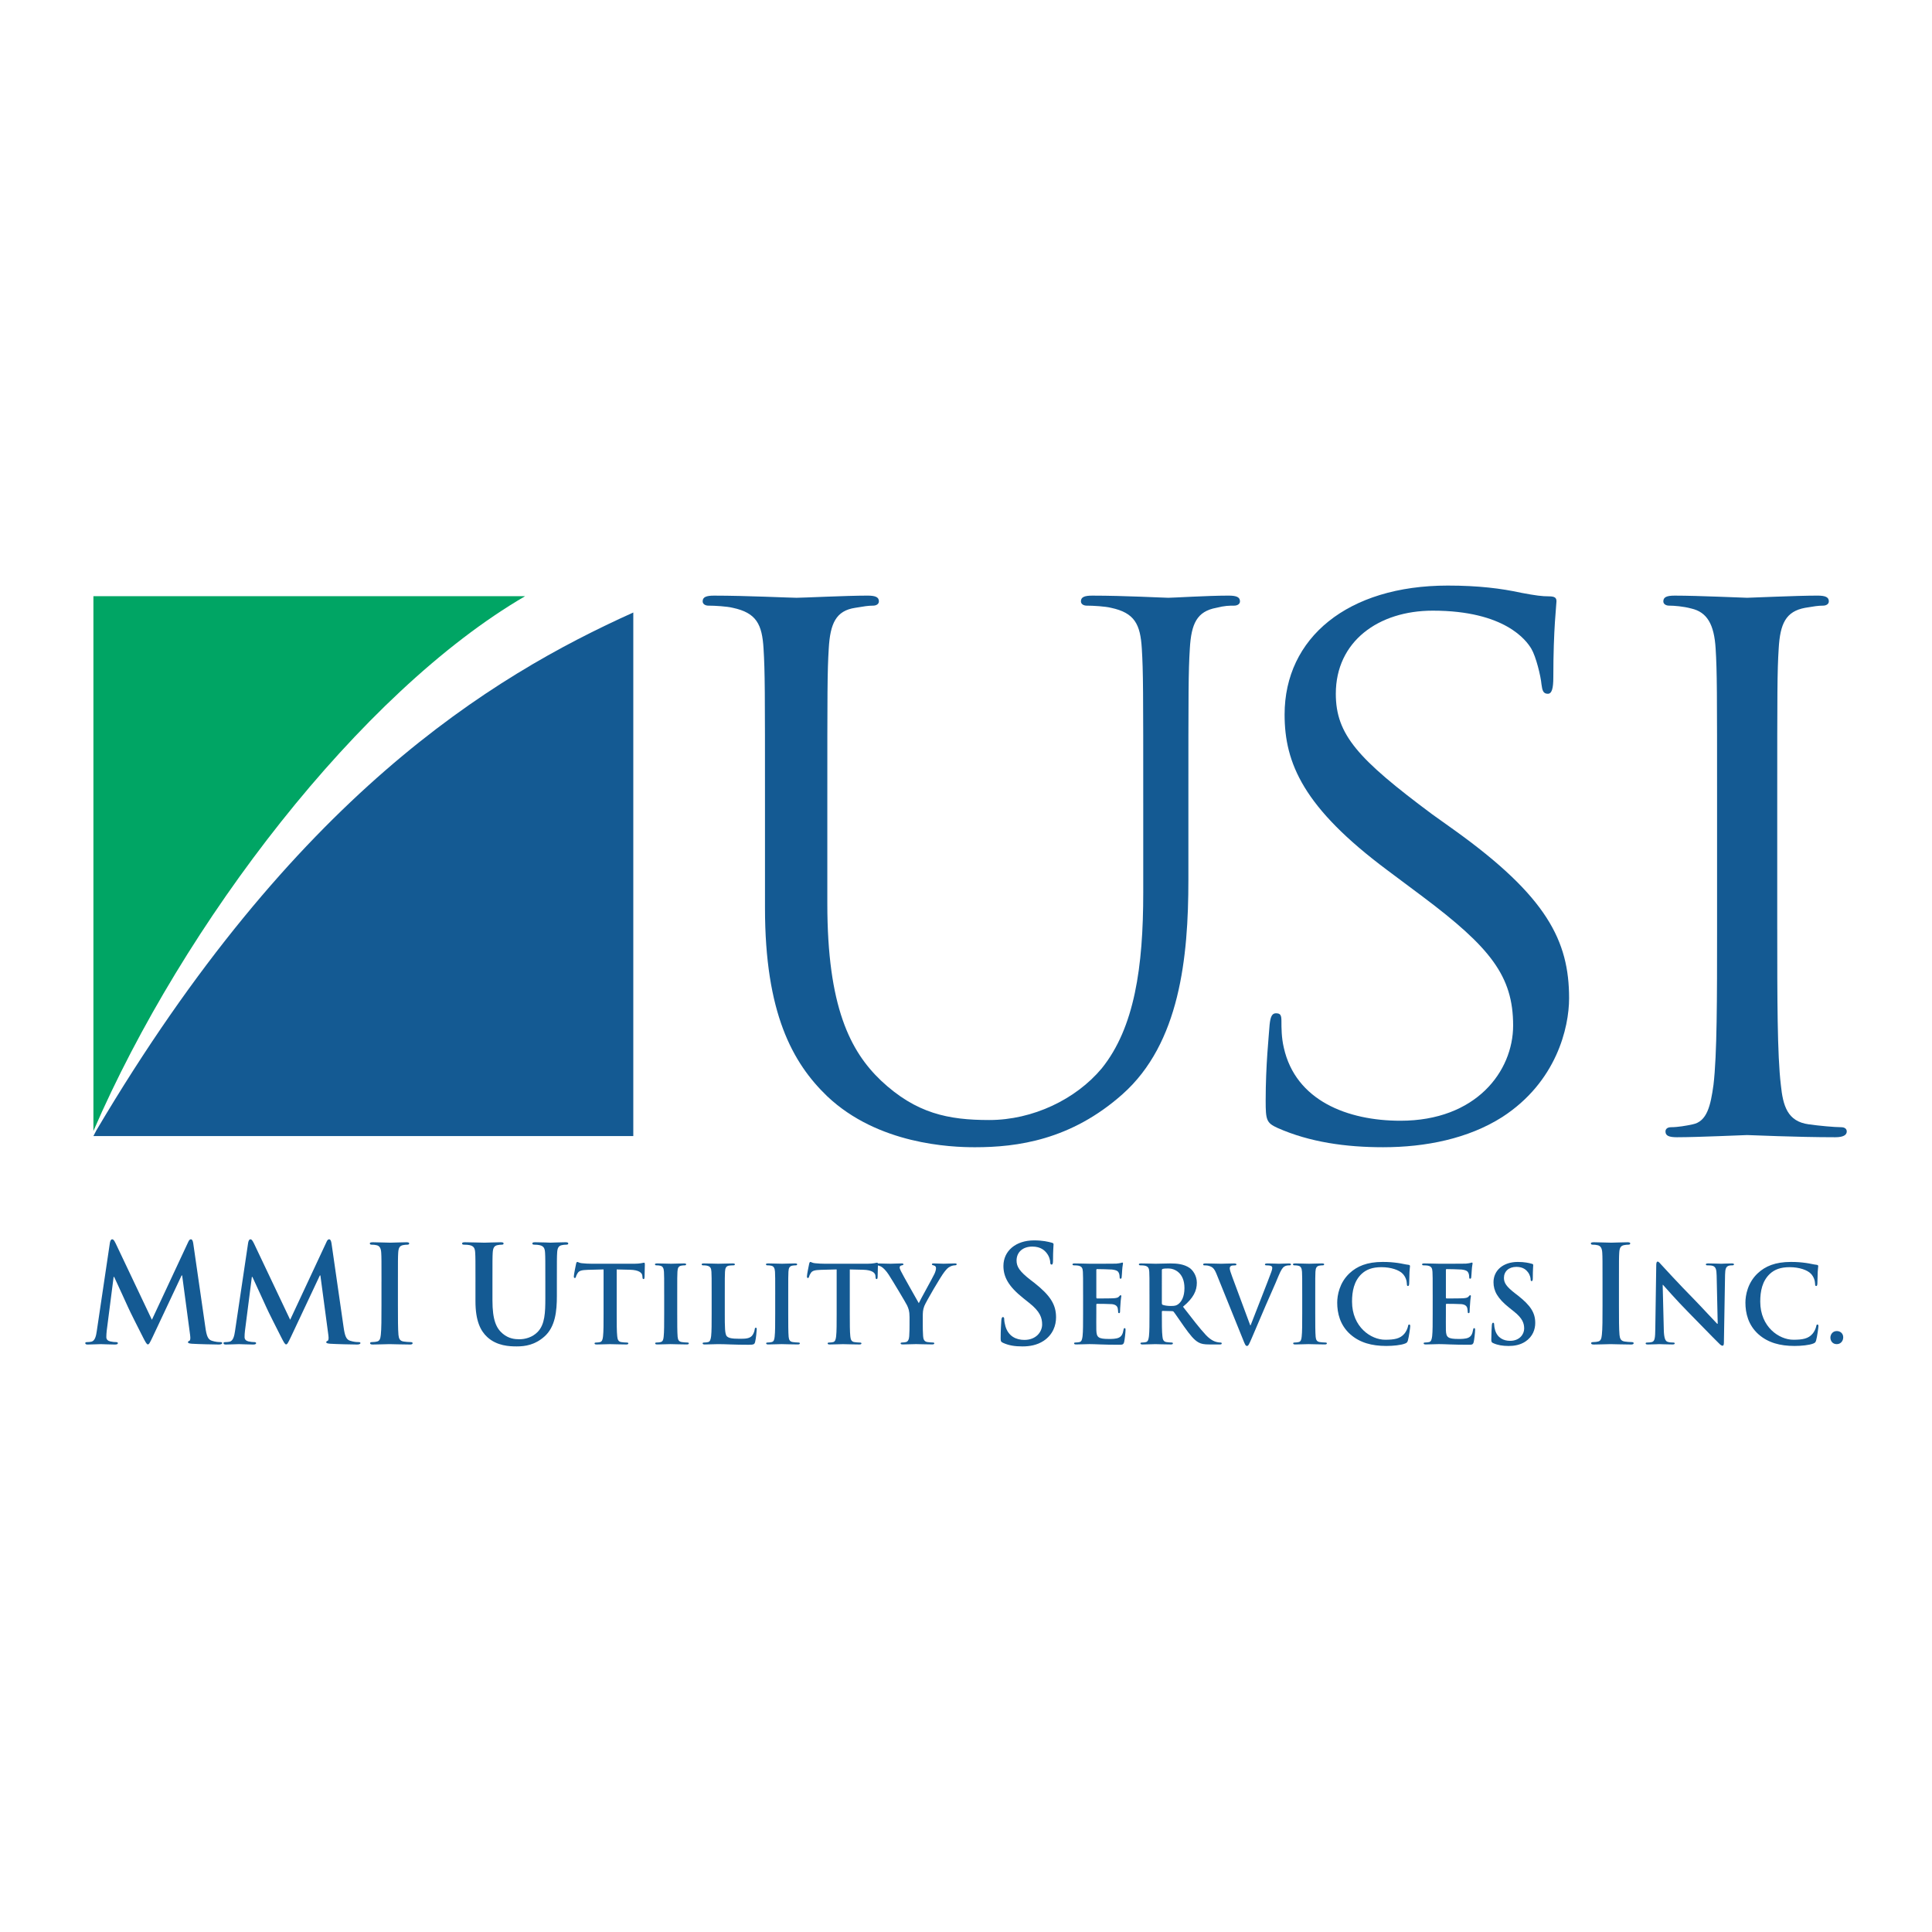
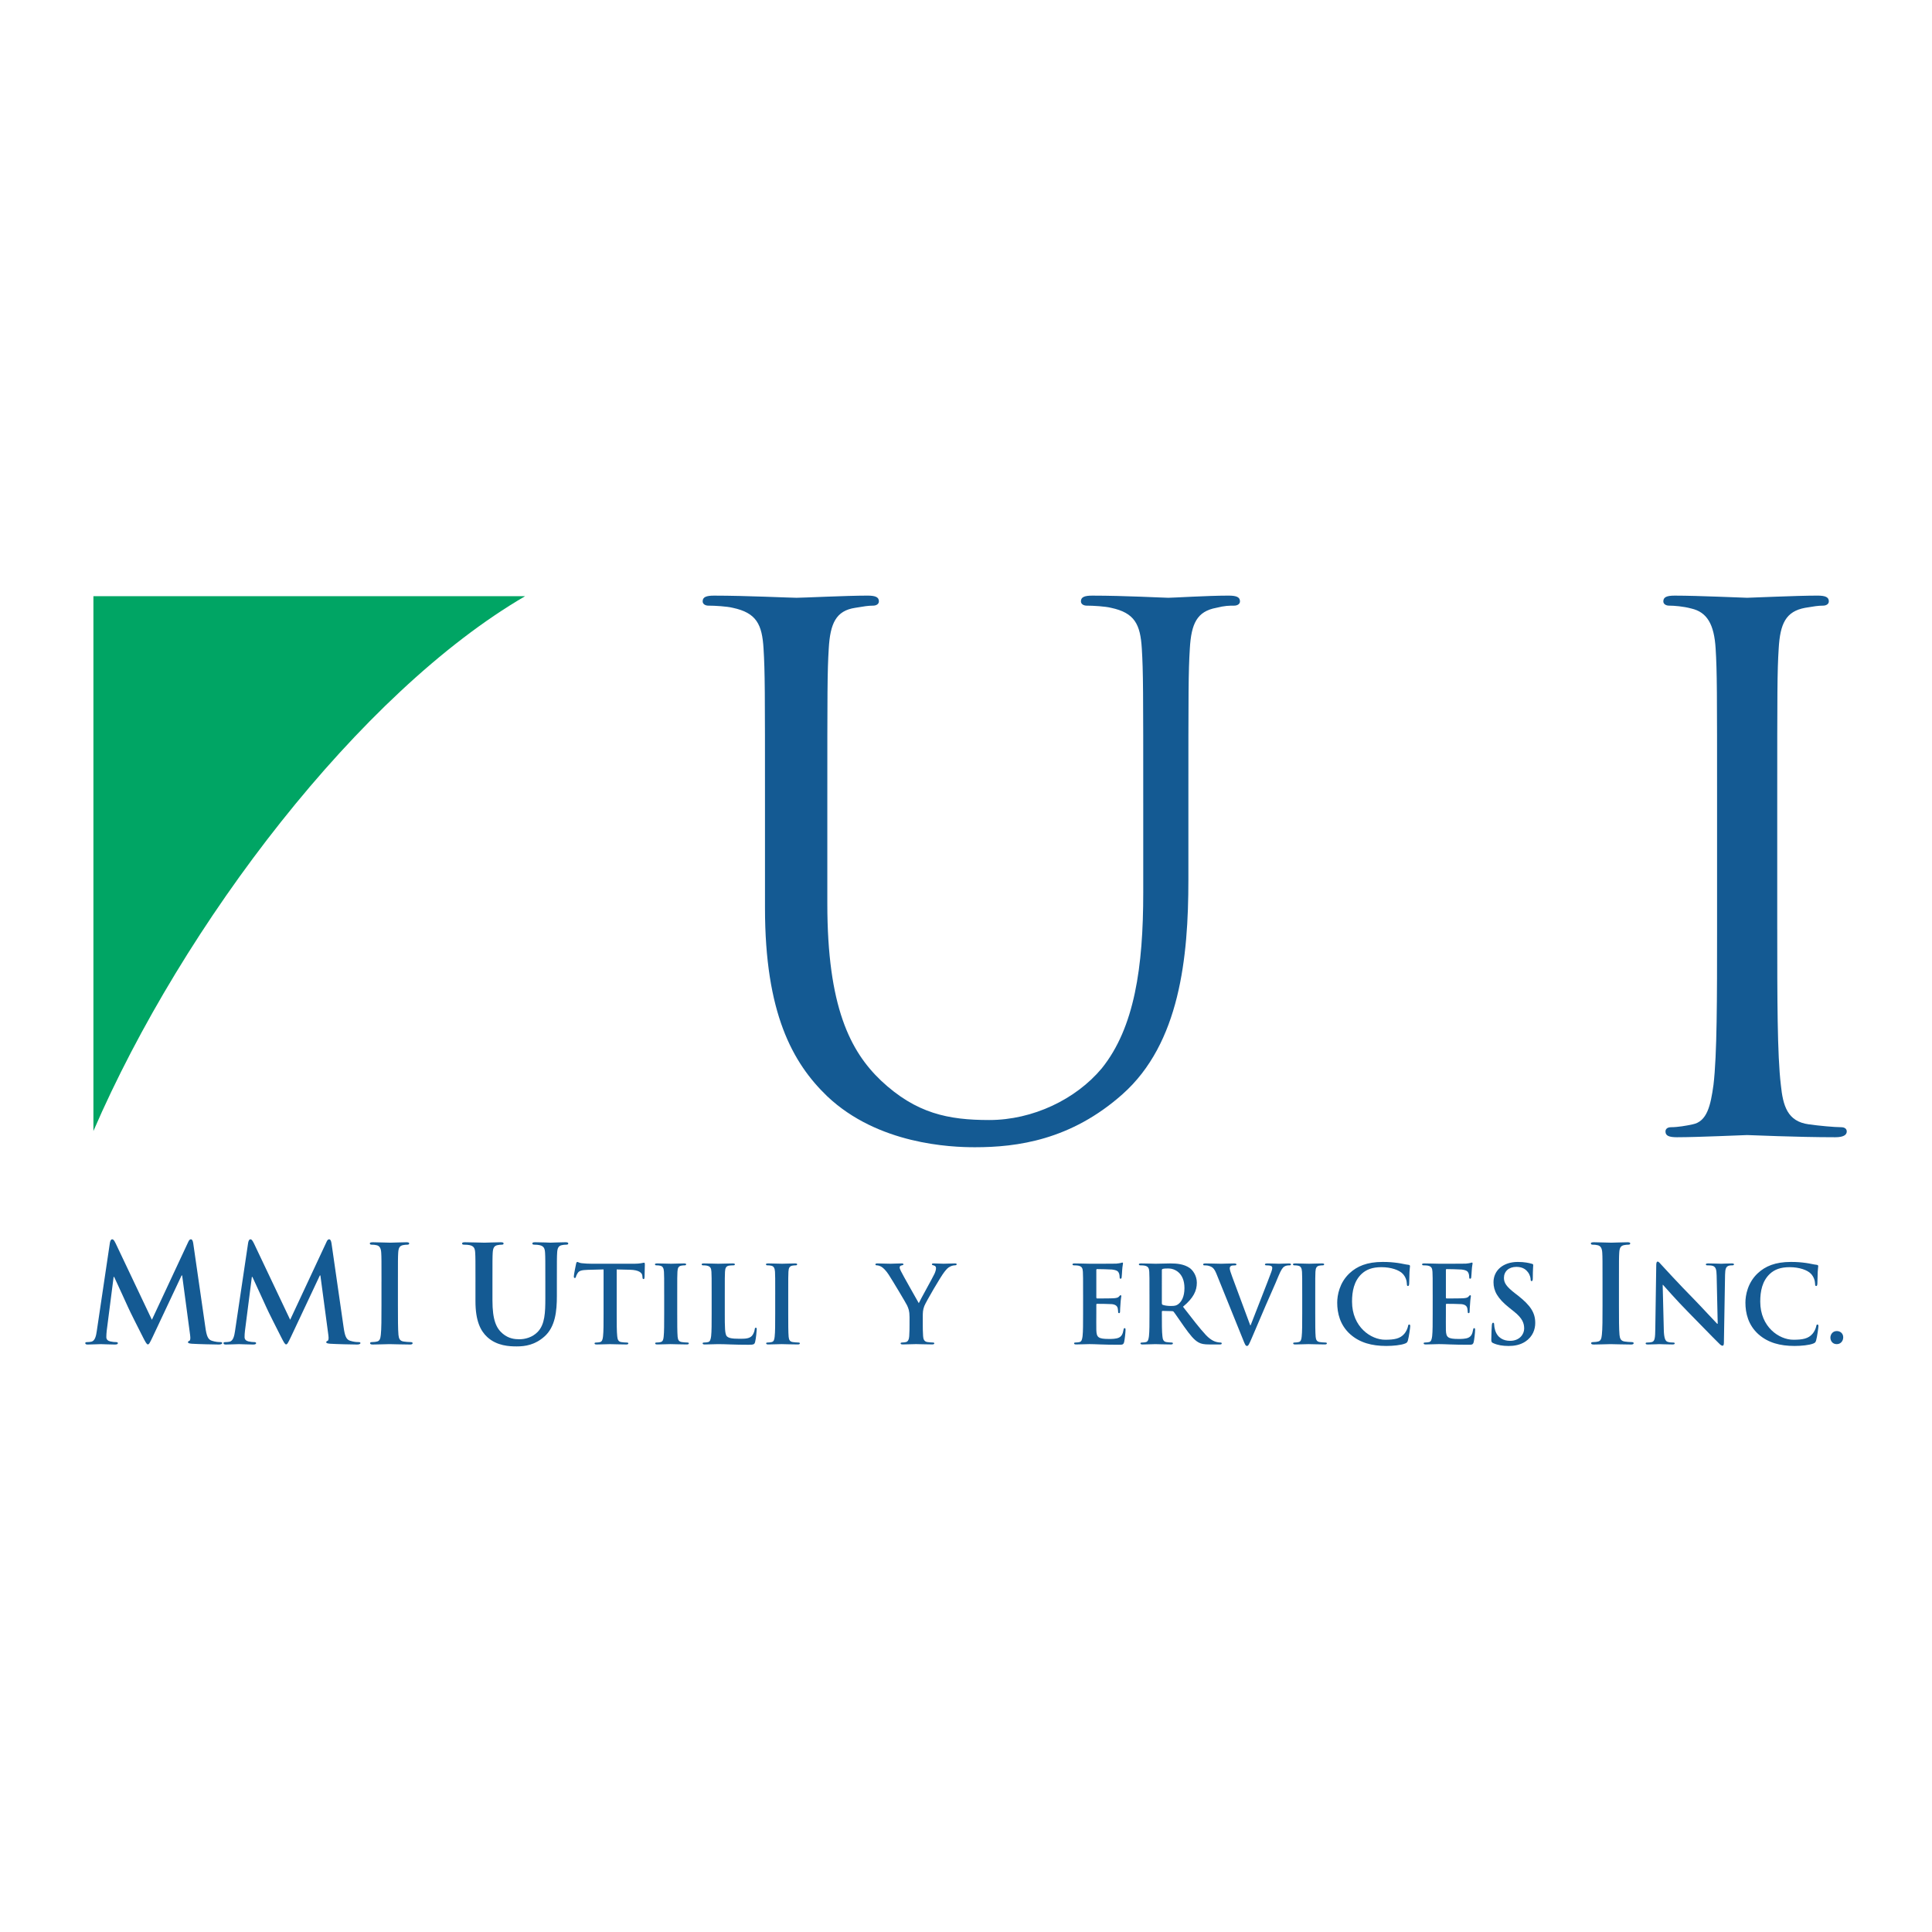
<svg xmlns="http://www.w3.org/2000/svg" version="1.0" id="Layer_1" x="0px" y="0px" width="192.756px" height="192.756px" viewBox="0 0 192.756 192.756" enable-background="new 0 0 192.756 192.756" xml:space="preserve">
  <g>
    <polygon fill-rule="evenodd" clip-rule="evenodd" fill="#FFFFFF" points="0,0 192.756,0 192.756,192.756 0,192.756 0,0  " />
    <path fill-rule="evenodd" clip-rule="evenodd" fill="#145A93" d="M76.322,80.152c0-11.15,0-13.152-0.143-15.439   c-0.144-2.43-0.714-3.572-3.073-4.072c-0.572-0.144-1.788-0.216-2.43-0.216c-0.286,0-0.572-0.142-0.572-0.429   c0-0.428,0.358-0.572,1.145-0.57c3.216,0,7.575,0.214,8.219,0.214c0.643,0,4.931-0.214,7.077-0.216   c0.787,0,1.143,0.144,1.143,0.572c0,0.287-0.286,0.429-0.572,0.429c-0.5,0-0.929,0.072-1.786,0.216   c-1.931,0.286-2.503,1.571-2.646,4.072c-0.142,2.287-0.142,4.289-0.142,15.439v10.007c0,10.292,2.287,14.725,5.359,17.655   c3.502,3.287,6.72,3.931,10.795,3.931c4.358,0,8.647-2.072,11.219-5.146c3.288-4.075,4.146-10.151,4.146-17.511v-8.936   c0-11.15,0-13.152-0.142-15.439c-0.145-2.43-0.717-3.572-3.074-4.072c-0.572-0.144-1.787-0.216-2.43-0.216   c-0.285,0-0.572-0.142-0.572-0.429c0-0.428,0.358-0.572,1.143-0.57c3.219,0,7.148,0.214,7.577,0.214   c0.501,0,3.858-0.214,6.006-0.216c0.784,0,1.143,0.144,1.143,0.572c0,0.287-0.286,0.429-0.572,0.429c-0.499,0-0.929,0-1.787,0.216   c-1.93,0.356-2.502,1.571-2.644,4.072c-0.144,2.287-0.144,4.289-0.144,15.439v7.649c0,7.719-0.857,16.296-6.577,21.372   c-5.146,4.574-10.506,5.287-14.723,5.287c-2.429,0-9.65-0.284-14.723-5.073c-3.502-3.359-6.22-8.363-6.22-18.797V80.152   L76.322,80.152z" />
-     <path fill-rule="evenodd" clip-rule="evenodd" fill="#145A93" d="M127.457,112.533c-1.102-0.502-1.181-0.788-1.181-2.718   c0-3.574,0.315-6.433,0.393-7.577c0.081-0.786,0.237-1.143,0.63-1.143c0.472,0,0.55,0.215,0.55,0.786c0,0.643,0,1.644,0.237,2.645   c1.18,5.289,6.368,7.29,11.636,7.29c7.548,0,11.243-4.931,11.243-9.506c0-4.934-2.28-7.791-9.041-12.866l-3.539-2.646   c-8.334-6.218-10.221-10.649-10.221-15.51c0-7.647,6.29-12.866,16.275-12.866c3.066,0,5.347,0.287,7.312,0.717   c1.494,0.284,2.122,0.356,2.752,0.356c0.628,0,0.786,0.144,0.786,0.5c0,0.358-0.314,2.716-0.314,7.577   c0,1.143-0.156,1.645-0.551,1.645c-0.472,0-0.551-0.358-0.629-0.931c-0.078-0.856-0.55-2.787-1.021-3.574   c-0.472-0.785-2.595-3.787-9.828-3.787c-5.424,0-9.672,3.072-9.672,8.291c0,4.073,2.201,6.504,9.593,12.008l2.203,1.573   c9.275,6.646,11.478,11.077,11.478,16.796c0,2.93-1.258,8.361-6.684,11.864c-3.38,2.145-7.625,3.001-11.872,3.001   C134.298,114.46,130.681,113.962,127.457,112.533L127.457,112.533z" />
    <path fill-rule="evenodd" clip-rule="evenodd" fill="#145A93" d="M177.317,92.732c0,6.862,0,12.508,0.358,15.51   c0.214,2.073,0.643,3.646,2.788,3.933c1.001,0.143,2.573,0.286,3.216,0.286c0.429,0,0.572,0.212,0.572,0.428   c0,0.356-0.358,0.573-1.145,0.573c-3.931,0-8.434-0.217-8.792-0.217c-0.357,0-4.86,0.217-7.004,0.217   c-0.787,0-1.145-0.145-1.145-0.573c0-0.216,0.144-0.428,0.572-0.428c0.643,0,1.501-0.144,2.144-0.286   c1.431-0.286,1.787-1.859,2.073-3.933c0.358-3.002,0.358-8.647,0.358-15.51v-12.58c0-11.15,0-13.152-0.143-15.439   c-0.145-2.43-0.858-3.644-2.43-4.002c-0.789-0.214-1.717-0.286-2.218-0.286c-0.285,0-0.571-0.142-0.571-0.429   c0-0.428,0.357-0.572,1.143-0.57c2.359,0,6.862,0.214,7.22,0.214c0.358,0,4.861-0.214,7.005-0.216c0.786,0,1.145,0.144,1.145,0.572   c0,0.287-0.286,0.429-0.572,0.429c-0.5,0-0.929,0.072-1.787,0.216c-1.93,0.356-2.502,1.571-2.644,4.072   c-0.145,2.287-0.145,4.289-0.145,15.439V92.732L177.317,92.732z" />
    <polygon fill-rule="evenodd" clip-rule="evenodd" fill="#FFFFFF" points="9.318,113.337 63.174,113.337 63.174,59.479    9.318,59.479 9.318,113.337  " />
    <path fill-rule="evenodd" clip-rule="evenodd" fill="#00A564" d="M52.392,59.481H9.32v53.361   C18.276,92.131,35.913,69.086,52.392,59.481L52.392,59.481z" />
-     <path fill-rule="evenodd" clip-rule="evenodd" fill="#145A93" d="M9.605,112.794l-0.286,0.552h53.865V61.11   C48.978,67.504,29.289,79.492,9.605,112.794L9.605,112.794z" />
    <path fill-rule="evenodd" clip-rule="evenodd" fill="#145A93" d="M10.964,123.995c0.04-0.229,0.119-0.351,0.225-0.351   c0.106,0,0.185,0.068,0.356,0.419l3.61,7.611l3.598-7.705c0.094-0.216,0.173-0.325,0.292-0.325s0.198,0.135,0.237,0.419l1.204,8.34   c0.119,0.85,0.25,1.241,0.648,1.364c0.383,0.12,0.648,0.133,0.821,0.133c0.119,0,0.211,0.015,0.211,0.096   c0,0.108-0.159,0.147-0.344,0.147c-0.331,0-2.156-0.039-2.685-0.079c-0.304-0.028-0.383-0.068-0.383-0.149   c0-0.068,0.052-0.108,0.146-0.147c0.079-0.028,0.119-0.204,0.066-0.581l-0.793-5.938h-0.054l-2.883,6.126   c-0.304,0.636-0.369,0.756-0.488,0.756c-0.12,0-0.252-0.27-0.464-0.675c-0.317-0.621-1.362-2.686-1.521-3.062   c-0.119-0.285-0.912-1.983-1.375-2.997h-0.052l-0.689,5.372c-0.025,0.241-0.039,0.418-0.039,0.634c0,0.257,0.173,0.378,0.397,0.432   c0.237,0.054,0.423,0.066,0.556,0.066c0.104,0,0.198,0.027,0.198,0.096c0,0.121-0.119,0.147-0.319,0.147   c-0.554,0-1.149-0.039-1.387-0.039c-0.252,0-0.885,0.039-1.31,0.039c-0.131,0-0.238-0.026-0.238-0.147   c0-0.068,0.08-0.096,0.213-0.096c0.104,0,0.198,0,0.396-0.039c0.371-0.081,0.478-0.608,0.542-1.066L10.964,123.995L10.964,123.995z   " />
    <path fill-rule="evenodd" clip-rule="evenodd" fill="#145A93" d="M24.757,123.995c0.04-0.229,0.119-0.351,0.225-0.351   s0.185,0.068,0.358,0.419l3.61,7.611l3.598-7.705c0.091-0.216,0.171-0.325,0.29-0.325c0.118,0,0.199,0.135,0.239,0.419l1.202,8.34   c0.121,0.85,0.252,1.241,0.648,1.364c0.385,0.12,0.65,0.133,0.821,0.133c0.119,0,0.212,0.015,0.212,0.096   c0,0.108-0.16,0.147-0.346,0.147c-0.33,0-2.154-0.039-2.683-0.079c-0.304-0.028-0.383-0.068-0.383-0.149   c0-0.068,0.052-0.108,0.144-0.147c0.081-0.028,0.12-0.204,0.066-0.581l-0.793-5.938h-0.053l-2.883,6.126   c-0.304,0.636-0.371,0.756-0.49,0.756c-0.119,0-0.252-0.27-0.462-0.675c-0.317-0.621-1.363-2.686-1.521-3.062   c-0.119-0.285-0.913-1.983-1.375-2.997h-0.053l-0.688,5.372c-0.027,0.241-0.04,0.418-0.04,0.634c0,0.257,0.173,0.378,0.396,0.432   c0.24,0.054,0.425,0.066,0.556,0.066c0.107,0,0.199,0.027,0.199,0.096c0,0.121-0.119,0.147-0.317,0.147   c-0.556,0-1.15-0.039-1.39-0.039c-0.25,0-0.885,0.039-1.308,0.039c-0.134,0-0.24-0.026-0.24-0.147c0-0.068,0.081-0.096,0.213-0.096   c0.106,0,0.198,0,0.397-0.039c0.369-0.081,0.475-0.608,0.542-1.066L24.757,123.995L24.757,123.995z" />
    <path fill-rule="evenodd" clip-rule="evenodd" fill="#145A93" d="M38.062,127.855c0-2.052,0-2.43-0.027-2.859   c-0.025-0.461-0.159-0.689-0.449-0.758c-0.145-0.04-0.318-0.054-0.477-0.054c-0.131,0-0.212-0.025-0.212-0.134   c0-0.081,0.106-0.11,0.319-0.11c0.502,0,1.335,0.042,1.719,0.042c0.331,0,1.11-0.042,1.614-0.042c0.171,0,0.277,0.029,0.277,0.11   c0,0.108-0.079,0.134-0.212,0.134c-0.131,0-0.238,0.014-0.396,0.041c-0.358,0.066-0.463,0.297-0.49,0.771   c-0.027,0.43-0.027,0.808-0.027,2.859v2.375c0,1.31,0,2.374,0.054,2.956c0.04,0.363,0.131,0.606,0.529,0.66   c0.184,0.028,0.476,0.054,0.673,0.054c0.146,0,0.212,0.041,0.212,0.11c0,0.094-0.106,0.133-0.252,0.133   c-0.873,0-1.706-0.039-2.062-0.039c-0.304,0-1.137,0.039-1.667,0.039c-0.171,0-0.265-0.039-0.265-0.133   c0-0.069,0.054-0.11,0.212-0.11c0.198,0,0.356-0.025,0.476-0.054c0.264-0.054,0.344-0.283,0.383-0.673   c0.066-0.569,0.066-1.634,0.066-2.943V127.855L38.062,127.855z" />
    <path fill-rule="evenodd" clip-rule="evenodd" fill="#145A93" d="M47.438,127.855c0-2.052,0-2.43-0.027-2.859   c-0.025-0.461-0.131-0.677-0.568-0.771c-0.104-0.027-0.33-0.041-0.515-0.041c-0.146,0-0.225-0.025-0.225-0.121   c0-0.094,0.092-0.123,0.292-0.123c0.7,0,1.533,0.042,1.929,0.042c0.318,0,1.152-0.042,1.627-0.042c0.2,0,0.292,0.029,0.292,0.123   c0,0.096-0.08,0.121-0.213,0.121c-0.144,0-0.225,0.014-0.383,0.041c-0.356,0.066-0.462,0.297-0.49,0.771   c-0.025,0.43-0.025,0.808-0.025,2.859v1.89c0,1.956,0.383,2.78,1.031,3.32c0.596,0.498,1.205,0.553,1.652,0.553   c0.583,0,1.298-0.188,1.825-0.729c0.729-0.742,0.768-1.957,0.768-3.348v-1.687c0-2.052,0-2.43-0.026-2.859   c-0.027-0.461-0.132-0.677-0.569-0.771c-0.106-0.027-0.331-0.041-0.476-0.041c-0.145,0-0.225-0.025-0.225-0.121   c0-0.094,0.092-0.123,0.277-0.123c0.675,0,1.508,0.042,1.521,0.042c0.158,0,0.992-0.042,1.508-0.042   c0.185,0,0.277,0.029,0.277,0.123c0,0.096-0.079,0.121-0.237,0.121c-0.146,0-0.225,0.014-0.383,0.041   c-0.358,0.066-0.464,0.297-0.489,0.771c-0.027,0.43-0.027,0.808-0.027,2.859v1.443c0,1.499-0.146,3.092-1.257,4.062   c-0.939,0.824-1.891,0.972-2.75,0.972c-0.702,0-1.971-0.04-2.937-0.931c-0.675-0.621-1.178-1.62-1.178-3.576V127.855   L47.438,127.855z" />
    <path fill-rule="evenodd" clip-rule="evenodd" fill="#145A93" d="M60.218,126.651l-1.56,0.041c-0.608,0.022-0.86,0.076-1.017,0.312   c-0.106,0.16-0.158,0.288-0.178,0.375c-0.021,0.084-0.052,0.127-0.115,0.127c-0.073,0-0.095-0.054-0.095-0.171   c0-0.171,0.2-1.145,0.221-1.23c0.031-0.139,0.062-0.201,0.125-0.201c0.084,0,0.189,0.105,0.452,0.127   c0.304,0.033,0.702,0.054,1.047,0.054h4.15c0.672,0,0.922-0.107,1.006-0.107c0.074,0,0.083,0.064,0.083,0.225   c0,0.225-0.031,0.963-0.031,1.24c-0.011,0.108-0.03,0.171-0.094,0.171c-0.084,0-0.106-0.052-0.115-0.214l-0.011-0.117   c-0.021-0.277-0.304-0.577-1.236-0.6l-1.321-0.03v4.385c0,0.982,0,1.828,0.053,2.287c0.032,0.298,0.095,0.534,0.408,0.577   c0.148,0.022,0.378,0.044,0.535,0.044c0.115,0,0.167,0.031,0.167,0.084c0,0.076-0.083,0.108-0.198,0.108   c-0.693,0-1.351-0.032-1.645-0.032c-0.241,0-0.902,0.032-1.321,0.032c-0.137,0-0.21-0.032-0.21-0.108   c0-0.053,0.043-0.084,0.169-0.084c0.157,0,0.283-0.021,0.376-0.044c0.21-0.043,0.273-0.279,0.304-0.588   c0.052-0.448,0.052-1.294,0.052-2.276V126.651L60.218,126.651z" />
    <path fill-rule="evenodd" clip-rule="evenodd" fill="#145A93" d="M66.265,129.153c0-1.626,0-1.926-0.021-2.268   c-0.021-0.364-0.126-0.546-0.356-0.6c-0.115-0.031-0.25-0.041-0.376-0.041c-0.106,0-0.167-0.021-0.167-0.108   c0-0.062,0.083-0.084,0.251-0.084c0.399,0,1.058,0.031,1.362,0.031c0.263,0,0.88-0.031,1.279-0.031c0.135,0,0.22,0.021,0.22,0.084   c0,0.087-0.063,0.108-0.167,0.108c-0.104,0-0.189,0.01-0.315,0.03c-0.283,0.054-0.367,0.235-0.387,0.61   c-0.021,0.342-0.021,0.642-0.021,2.268v1.883c0,1.036,0,1.88,0.041,2.341c0.032,0.288,0.106,0.48,0.419,0.523   c0.147,0.022,0.377,0.044,0.534,0.044c0.115,0,0.167,0.031,0.167,0.084c0,0.076-0.083,0.108-0.198,0.108   c-0.693,0-1.352-0.032-1.636-0.032c-0.241,0-0.899,0.032-1.319,0.032c-0.136,0-0.21-0.032-0.21-0.108   c0-0.053,0.042-0.084,0.167-0.084c0.159,0,0.285-0.021,0.378-0.044c0.208-0.043,0.272-0.225,0.304-0.534   c0.052-0.45,0.052-1.294,0.052-2.33V129.153L66.265,129.153z" />
    <path fill-rule="evenodd" clip-rule="evenodd" fill="#145A93" d="M72.312,131.036c0,1.367,0,2.104,0.22,2.298   c0.178,0.16,0.45,0.235,1.269,0.235c0.555,0,0.963-0.011,1.226-0.299c0.126-0.141,0.252-0.438,0.271-0.643   c0.011-0.097,0.033-0.16,0.115-0.16c0.074,0,0.085,0.053,0.085,0.182c0,0.118-0.074,0.92-0.158,1.229   c-0.062,0.236-0.115,0.29-0.659,0.29c-1.509,0-2.201-0.064-3.05-0.064c-0.242,0-0.9,0.032-1.319,0.032   c-0.137,0-0.211-0.032-0.211-0.108c0-0.053,0.042-0.084,0.167-0.084c0.158,0,0.285-0.021,0.378-0.044   c0.208-0.043,0.261-0.279,0.304-0.588c0.052-0.448,0.052-1.294,0.052-2.276v-1.883c0-1.626,0-1.926-0.022-2.268   c-0.02-0.364-0.104-0.535-0.45-0.61c-0.084-0.021-0.21-0.03-0.345-0.03c-0.115,0-0.178-0.021-0.178-0.098   c0-0.073,0.073-0.095,0.23-0.095c0.491,0,1.152,0.031,1.435,0.031c0.252,0,1.017-0.031,1.425-0.031   c0.147,0,0.222,0.021,0.222,0.095c0,0.076-0.063,0.098-0.189,0.098c-0.115,0-0.282,0.01-0.408,0.03   c-0.283,0.054-0.367,0.235-0.389,0.61c-0.02,0.342-0.02,0.642-0.02,2.268V131.036L72.312,131.036z" />
    <path fill-rule="evenodd" clip-rule="evenodd" fill="#145A93" d="M77.343,129.153c0-1.626,0-1.926-0.021-2.268   c-0.022-0.364-0.126-0.546-0.356-0.6c-0.115-0.031-0.252-0.041-0.378-0.041c-0.104,0-0.168-0.021-0.168-0.108   c0-0.062,0.085-0.084,0.252-0.084c0.398,0,1.058,0.031,1.362,0.031c0.263,0,0.88-0.031,1.278-0.031   c0.137,0,0.221,0.021,0.221,0.084c0,0.087-0.062,0.108-0.167,0.108c-0.106,0-0.189,0.01-0.315,0.03   c-0.283,0.054-0.368,0.235-0.389,0.61c-0.02,0.342-0.02,0.642-0.02,2.268v1.883c0,1.036,0,1.88,0.041,2.341   c0.033,0.288,0.105,0.48,0.419,0.523c0.146,0.022,0.378,0.044,0.535,0.044c0.116,0,0.167,0.031,0.167,0.084   c0,0.076-0.085,0.108-0.2,0.108c-0.691,0-1.352-0.032-1.634-0.032c-0.241,0-0.901,0.032-1.321,0.032   c-0.135,0-0.208-0.032-0.208-0.108c0-0.053,0.042-0.084,0.167-0.084c0.157,0,0.282-0.021,0.378-0.044   c0.209-0.043,0.271-0.225,0.302-0.534c0.054-0.45,0.054-1.294,0.054-2.33V129.153L77.343,129.153z" />
-     <path fill-rule="evenodd" clip-rule="evenodd" fill="#145A93" d="M83.473,126.651l-1.562,0.041   c-0.606,0.022-0.858,0.076-1.015,0.312c-0.106,0.16-0.159,0.288-0.178,0.375c-0.022,0.084-0.053,0.127-0.115,0.127   c-0.074,0-0.095-0.054-0.095-0.171c0-0.171,0.199-1.145,0.219-1.23c0.033-0.139,0.063-0.201,0.126-0.201   c0.084,0,0.189,0.105,0.452,0.127c0.304,0.033,0.702,0.054,1.047,0.054h4.15c0.669,0,0.921-0.107,1.006-0.107   c0.074,0,0.083,0.064,0.083,0.225c0,0.225-0.03,0.963-0.03,1.24c-0.011,0.108-0.032,0.171-0.093,0.171   c-0.085,0-0.106-0.052-0.116-0.214l-0.01-0.117c-0.022-0.277-0.304-0.577-1.237-0.6l-1.321-0.03v4.385c0,0.982,0,1.828,0.052,2.287   c0.033,0.298,0.094,0.534,0.409,0.577c0.147,0.022,0.377,0.044,0.535,0.044c0.115,0,0.167,0.031,0.167,0.084   c0,0.076-0.083,0.108-0.198,0.108c-0.693,0-1.354-0.032-1.647-0.032c-0.241,0-0.9,0.032-1.319,0.032   c-0.137,0-0.21-0.032-0.21-0.108c0-0.053,0.043-0.084,0.167-0.084c0.159,0,0.285-0.021,0.378-0.044   c0.208-0.043,0.271-0.279,0.304-0.588c0.052-0.448,0.052-1.294,0.052-2.276V126.651L83.473,126.651z" />
    <path fill-rule="evenodd" clip-rule="evenodd" fill="#145A93" d="M90.743,131.367c0-0.578-0.104-0.813-0.241-1.123   c-0.072-0.172-1.478-2.523-1.842-3.08c-0.263-0.396-0.526-0.664-0.724-0.78c-0.137-0.076-0.315-0.139-0.441-0.139   c-0.083,0-0.157-0.021-0.157-0.098c0-0.063,0.074-0.095,0.2-0.095c0.187,0,0.974,0.031,1.319,0.031   c0.221,0,0.649-0.031,1.121-0.031c0.105,0,0.159,0.031,0.159,0.095c0,0.065-0.074,0.076-0.23,0.118   c-0.096,0.021-0.147,0.106-0.147,0.193c0,0.085,0.052,0.212,0.126,0.363c0.146,0.32,1.614,2.897,1.782,3.196   c0.104-0.255,1.425-2.609,1.57-2.94c0.104-0.234,0.148-0.416,0.148-0.557c0-0.106-0.043-0.225-0.221-0.267   c-0.094-0.021-0.188-0.042-0.188-0.107c0-0.073,0.052-0.095,0.178-0.095c0.345,0,0.68,0.031,0.985,0.031   c0.23,0,0.921-0.031,1.121-0.031c0.115,0,0.189,0.021,0.189,0.084c0,0.076-0.085,0.108-0.2,0.108c-0.104,0-0.304,0.041-0.46,0.127   c-0.22,0.106-0.335,0.236-0.565,0.524c-0.347,0.428-1.814,2.94-2.003,3.401c-0.156,0.385-0.156,0.716-0.156,1.069v0.876   c0,0.171,0,0.621,0.032,1.069c0.02,0.309,0.115,0.545,0.428,0.588c0.148,0.022,0.378,0.044,0.524,0.044   c0.115,0,0.167,0.031,0.167,0.084c0,0.076-0.083,0.108-0.219,0.108c-0.661,0-1.319-0.032-1.604-0.032   c-0.26,0-0.921,0.032-1.31,0.032c-0.146,0-0.23-0.021-0.23-0.108c0-0.053,0.054-0.084,0.169-0.084c0.146,0,0.272-0.021,0.365-0.044   c0.211-0.043,0.304-0.279,0.326-0.588c0.031-0.448,0.031-0.898,0.031-1.069V131.367L90.743,131.367z" />
-     <path fill-rule="evenodd" clip-rule="evenodd" fill="#145A93" d="M100.087,133.981c-0.212-0.094-0.252-0.16-0.252-0.457   c0-0.743,0.052-1.554,0.067-1.769c0.012-0.202,0.052-0.352,0.158-0.352c0.119,0,0.132,0.123,0.132,0.23   c0,0.175,0.053,0.459,0.12,0.688c0.29,0.999,1.07,1.362,1.89,1.362c1.191,0,1.772-0.822,1.772-1.537   c0-0.662-0.198-1.296-1.296-2.159l-0.608-0.486c-1.454-1.16-1.958-2.105-1.958-3.198c0-1.484,1.219-2.55,3.057-2.55   c0.859,0,1.414,0.134,1.758,0.229c0.118,0.027,0.186,0.068,0.186,0.162c0,0.175-0.053,0.566-0.053,1.619   c0,0.298-0.039,0.405-0.146,0.405c-0.092,0-0.134-0.081-0.134-0.242c0-0.123-0.064-0.541-0.343-0.892   c-0.198-0.257-0.582-0.662-1.441-0.662c-0.979,0-1.573,0.581-1.573,1.391c0,0.621,0.304,1.093,1.402,1.944l0.37,0.282   c1.585,1.255,2.168,2.159,2.168,3.441c0,0.783-0.291,1.713-1.243,2.349c-0.662,0.432-1.401,0.553-2.103,0.553   C101.25,134.333,100.656,134.239,100.087,133.981L100.087,133.981z" />
    <path fill-rule="evenodd" clip-rule="evenodd" fill="#145A93" d="M108.06,129.153c0-1.626,0-1.926-0.02-2.268   c-0.021-0.364-0.104-0.535-0.45-0.61c-0.085-0.021-0.263-0.03-0.41-0.03c-0.115,0-0.178-0.021-0.178-0.098   c0-0.073,0.073-0.095,0.229-0.095c0.557,0,1.217,0.031,1.511,0.031c0.334,0,2.42,0,2.62-0.01c0.198-0.021,0.365-0.044,0.45-0.065   c0.052-0.011,0.115-0.043,0.167-0.043c0.053,0,0.063,0.043,0.063,0.098c0,0.073-0.053,0.202-0.085,0.694   c-0.009,0.106-0.03,0.577-0.052,0.705c-0.01,0.054-0.031,0.117-0.105,0.117c-0.073,0-0.093-0.053-0.093-0.149   c0-0.074-0.011-0.256-0.063-0.385c-0.073-0.191-0.178-0.32-0.701-0.384c-0.179-0.021-1.28-0.043-1.488-0.043   c-0.053,0-0.074,0.032-0.074,0.106v2.704c0,0.076,0.011,0.119,0.074,0.119c0.23,0,1.436,0,1.677-0.021   c0.25-0.021,0.409-0.054,0.502-0.16c0.074-0.086,0.115-0.14,0.167-0.14c0.042,0,0.074,0.021,0.074,0.086   c0,0.064-0.052,0.235-0.084,0.781c-0.021,0.214-0.042,0.641-0.042,0.716c0,0.085,0,0.203-0.093,0.203   c-0.074,0-0.096-0.043-0.096-0.097c-0.01-0.106-0.01-0.245-0.042-0.386c-0.052-0.212-0.199-0.374-0.587-0.415   c-0.199-0.021-1.235-0.032-1.487-0.032c-0.053,0-0.063,0.042-0.063,0.105v0.847c0,0.363-0.011,1.346,0,1.657   c0.021,0.736,0.189,0.897,1.258,0.897c0.271,0,0.713,0,0.984-0.128c0.273-0.129,0.398-0.354,0.472-0.791   c0.022-0.119,0.041-0.16,0.115-0.16c0.085,0,0.085,0.084,0.085,0.19c0,0.246-0.085,0.974-0.137,1.188   c-0.074,0.279-0.168,0.279-0.565,0.279c-1.582,0-2.285-0.064-2.903-0.064c-0.241,0-0.901,0.032-1.32,0.032   c-0.138,0-0.209-0.032-0.209-0.108c0-0.053,0.041-0.084,0.167-0.084c0.156,0,0.283-0.021,0.378-0.044   c0.209-0.043,0.262-0.279,0.303-0.588c0.052-0.448,0.052-1.294,0.052-2.276V129.153L108.06,129.153z" />
    <path fill-rule="evenodd" clip-rule="evenodd" fill="#145A93" d="M114.683,129.153c0-1.626,0-1.926-0.02-2.268   c-0.021-0.364-0.106-0.535-0.452-0.61c-0.082-0.021-0.261-0.03-0.408-0.03c-0.115,0-0.178-0.021-0.178-0.098   c0-0.073,0.073-0.095,0.231-0.095c0.555,0,1.215,0.031,1.435,0.031c0.356,0,1.153-0.031,1.478-0.031   c0.661,0,1.362,0.064,1.93,0.458c0.293,0.204,0.71,0.749,0.71,1.466c0,0.791-0.323,1.519-1.382,2.395   c0.933,1.199,1.655,2.149,2.275,2.813c0.585,0.62,1.015,0.694,1.173,0.727c0.115,0.022,0.209,0.033,0.294,0.033   c0.082,0,0.124,0.031,0.124,0.084c0,0.087-0.072,0.108-0.198,0.108h-0.995c-0.587,0-0.85-0.055-1.121-0.203   c-0.452-0.247-0.85-0.749-1.436-1.571c-0.42-0.589-0.902-1.316-1.039-1.478c-0.053-0.063-0.115-0.074-0.188-0.074l-0.912-0.021   c-0.053,0-0.085,0.021-0.085,0.084v0.152c0,0.993,0,1.839,0.055,2.287c0.03,0.309,0.093,0.545,0.408,0.588   c0.156,0.022,0.387,0.044,0.513,0.044c0.085,0,0.126,0.031,0.126,0.084c0,0.076-0.074,0.108-0.21,0.108   c-0.607,0-1.383-0.032-1.539-0.032c-0.2,0-0.86,0.032-1.279,0.032c-0.136,0-0.21-0.032-0.21-0.108c0-0.053,0.042-0.084,0.168-0.084   c0.156,0,0.282-0.021,0.376-0.044c0.211-0.043,0.264-0.279,0.305-0.588c0.052-0.448,0.052-1.294,0.052-2.276V129.153   L114.683,129.153z M115.919,129.997c0,0.119,0.021,0.16,0.096,0.192c0.22,0.076,0.534,0.108,0.796,0.108   c0.421,0,0.556-0.043,0.745-0.182c0.314-0.236,0.617-0.728,0.617-1.605c0-1.518-0.985-1.956-1.603-1.956   c-0.263,0-0.451,0.011-0.556,0.043c-0.074,0.021-0.096,0.064-0.096,0.148V129.997L115.919,129.997z" />
    <path fill-rule="evenodd" clip-rule="evenodd" fill="#145A93" d="M121.37,127.1c-0.24-0.589-0.419-0.705-0.797-0.813   c-0.156-0.041-0.324-0.041-0.408-0.041c-0.095,0-0.125-0.032-0.125-0.098c0-0.084,0.115-0.095,0.272-0.095   c0.555,0,1.151,0.031,1.519,0.031c0.263,0,0.765-0.031,1.288-0.031c0.126,0,0.242,0.021,0.242,0.095   c0,0.076-0.063,0.098-0.157,0.098c-0.167,0-0.325,0.01-0.408,0.073c-0.074,0.054-0.104,0.13-0.104,0.226   c0,0.138,0.094,0.438,0.241,0.823l1.802,4.854h0.041c0.452-1.176,1.814-4.62,2.064-5.325c0.054-0.139,0.095-0.299,0.095-0.396   c0-0.085-0.041-0.171-0.137-0.203c-0.126-0.042-0.282-0.052-0.419-0.052c-0.094,0-0.178-0.011-0.178-0.087   c0-0.084,0.095-0.105,0.293-0.105c0.524,0,0.965,0.031,1.102,0.031c0.178,0,0.669-0.031,0.984-0.031c0.137,0,0.22,0.021,0.22,0.095   c0,0.076-0.062,0.098-0.168,0.098c-0.104,0-0.323,0-0.513,0.127c-0.137,0.096-0.293,0.279-0.576,0.963   c-0.41,1.005-0.692,1.582-1.258,2.898c-0.671,1.56-1.162,2.726-1.393,3.261c-0.273,0.621-0.337,0.791-0.482,0.791   c-0.137,0-0.2-0.148-0.399-0.652L121.37,127.1L121.37,127.1z" />
    <path fill-rule="evenodd" clip-rule="evenodd" fill="#145A93" d="M129.922,129.153c0-1.626,0-1.926-0.021-2.268   c-0.021-0.364-0.126-0.546-0.356-0.6c-0.115-0.031-0.252-0.041-0.378-0.041c-0.104,0-0.167-0.021-0.167-0.108   c0-0.062,0.084-0.084,0.252-0.084c0.397,0,1.058,0.031,1.361,0.031c0.262,0,0.881-0.031,1.278-0.031c0.137,0,0.22,0.021,0.22,0.084   c0,0.087-0.063,0.108-0.168,0.108c-0.104,0-0.188,0.01-0.312,0.03c-0.285,0.054-0.367,0.235-0.39,0.61   c-0.019,0.342-0.019,0.642-0.019,2.268v1.883c0,1.036,0,1.88,0.041,2.341c0.03,0.288,0.104,0.48,0.419,0.523   c0.146,0.022,0.376,0.044,0.533,0.044c0.116,0,0.169,0.031,0.169,0.084c0,0.076-0.084,0.108-0.2,0.108   c-0.69,0-1.351-0.032-1.634-0.032c-0.241,0-0.901,0.032-1.321,0.032c-0.137,0-0.209-0.032-0.209-0.108   c0-0.053,0.042-0.084,0.168-0.084c0.156,0,0.282-0.021,0.376-0.044c0.211-0.043,0.273-0.225,0.305-0.534   c0.053-0.45,0.053-1.294,0.053-2.33V129.153L129.922,129.153z" />
    <path fill-rule="evenodd" clip-rule="evenodd" fill="#145A93" d="M134.713,133.119c-1.027-0.92-1.299-2.116-1.299-3.154   c0-0.728,0.22-1.988,1.226-2.93c0.754-0.706,1.751-1.132,3.312-1.132c0.649,0,1.038,0.041,1.519,0.105   c0.4,0.055,0.734,0.149,1.05,0.182c0.115,0.011,0.156,0.064,0.156,0.128c0,0.087-0.032,0.214-0.052,0.589   c-0.022,0.353-0.012,0.94-0.032,1.155c-0.01,0.16-0.031,0.245-0.125,0.245c-0.084,0-0.105-0.085-0.105-0.234   c-0.01-0.331-0.146-0.706-0.409-0.984c-0.346-0.374-1.162-0.663-2.127-0.663c-0.911,0-1.508,0.236-1.971,0.663   c-0.764,0.717-0.963,1.733-0.963,2.77c0,2.545,1.897,3.807,3.301,3.807c0.932,0,1.499-0.106,1.918-0.598   c0.179-0.203,0.313-0.515,0.356-0.705c0.031-0.173,0.053-0.215,0.135-0.215c0.074,0,0.096,0.074,0.096,0.16   c0,0.128-0.126,1.059-0.23,1.422c-0.054,0.182-0.095,0.235-0.272,0.31c-0.42,0.171-1.216,0.246-1.887,0.246   C136.871,134.285,135.667,133.965,134.713,133.119L134.713,133.119z" />
    <path fill-rule="evenodd" clip-rule="evenodd" fill="#145A93" d="M142.939,129.153c0-1.626,0-1.926-0.021-2.268   c-0.022-0.364-0.104-0.535-0.45-0.61c-0.085-0.021-0.263-0.03-0.411-0.03c-0.114,0-0.176-0.021-0.176-0.098   c0-0.073,0.072-0.095,0.229-0.095c0.556,0,1.216,0.031,1.509,0.031c0.337,0,2.421,0,2.62-0.01c0.2-0.021,0.367-0.044,0.45-0.065   c0.052-0.011,0.115-0.043,0.167-0.043c0.053,0,0.063,0.043,0.063,0.098c0,0.073-0.052,0.202-0.083,0.694   c-0.011,0.106-0.032,0.577-0.052,0.705c-0.011,0.054-0.033,0.117-0.106,0.117c-0.072,0-0.094-0.053-0.094-0.149   c0-0.074-0.011-0.256-0.062-0.385c-0.074-0.191-0.179-0.32-0.702-0.384c-0.178-0.021-1.278-0.043-1.488-0.043   c-0.053,0-0.074,0.032-0.074,0.106v2.704c0,0.076,0.011,0.119,0.074,0.119c0.23,0,1.437,0,1.677-0.021   c0.252-0.021,0.409-0.054,0.503-0.16c0.073-0.086,0.114-0.14,0.167-0.14c0.043,0,0.073,0.021,0.073,0.086   c0,0.064-0.052,0.235-0.082,0.781c-0.021,0.214-0.044,0.641-0.044,0.716c0,0.085,0,0.203-0.093,0.203   c-0.074,0-0.094-0.043-0.094-0.097c-0.011-0.106-0.011-0.245-0.043-0.386c-0.053-0.212-0.198-0.374-0.587-0.415   c-0.2-0.021-1.236-0.032-1.488-0.032c-0.053,0-0.063,0.042-0.063,0.105v0.847c0,0.363-0.009,1.346,0,1.657   c0.021,0.736,0.189,0.897,1.259,0.897c0.271,0,0.713,0,0.985-0.128c0.272-0.129,0.398-0.354,0.471-0.791   c0.021-0.119,0.042-0.16,0.114-0.16c0.085,0,0.085,0.084,0.085,0.19c0,0.246-0.085,0.974-0.137,1.188   c-0.072,0.279-0.167,0.279-0.565,0.279c-1.582,0-2.283-0.064-2.902-0.064c-0.241,0-0.901,0.032-1.321,0.032   c-0.136,0-0.209-0.032-0.209-0.108c0-0.053,0.042-0.084,0.168-0.084c0.156,0,0.282-0.021,0.377-0.044   c0.209-0.043,0.262-0.279,0.305-0.588c0.052-0.448,0.052-1.294,0.052-2.276V129.153L142.939,129.153z" />
    <path fill-rule="evenodd" clip-rule="evenodd" fill="#145A93" d="M148.985,134.007c-0.168-0.073-0.198-0.128-0.198-0.363   c0-0.587,0.041-1.229,0.052-1.4c0.011-0.16,0.042-0.277,0.127-0.277c0.093,0,0.104,0.096,0.104,0.182   c0,0.139,0.041,0.364,0.093,0.546c0.23,0.79,0.85,1.08,1.499,1.08c0.943,0,1.404-0.654,1.404-1.221c0-0.523-0.157-1.025-1.026-1.71   l-0.482-0.385c-1.153-0.92-1.551-1.669-1.551-2.534c0-1.178,0.965-2.021,2.421-2.021c0.682,0,1.121,0.105,1.395,0.181   c0.094,0.021,0.146,0.053,0.146,0.129c0,0.138-0.041,0.449-0.041,1.282c0,0.236-0.033,0.321-0.115,0.321   c-0.074,0-0.104-0.063-0.104-0.193c0-0.096-0.055-0.428-0.273-0.705c-0.157-0.203-0.461-0.523-1.142-0.523   c-0.775,0-1.246,0.46-1.246,1.101c0,0.492,0.239,0.866,1.109,1.539l0.294,0.225c1.258,0.996,1.719,1.712,1.719,2.728   c0,0.621-0.23,1.358-0.986,1.86c-0.524,0.344-1.111,0.438-1.665,0.438C149.908,134.285,149.437,134.21,148.985,134.007   L148.985,134.007z" />
    <path fill-rule="evenodd" clip-rule="evenodd" fill="#145A93" d="M159.884,127.855c0-2.052,0-2.43-0.026-2.859   c-0.025-0.461-0.158-0.689-0.45-0.758c-0.145-0.04-0.317-0.054-0.476-0.054c-0.133,0-0.212-0.025-0.212-0.134   c0-0.081,0.106-0.11,0.318-0.11c0.502,0,1.335,0.042,1.719,0.042c0.331,0,1.11-0.042,1.614-0.042c0.171,0,0.277,0.029,0.277,0.11   c0,0.108-0.079,0.134-0.213,0.134c-0.131,0-0.237,0.014-0.396,0.041c-0.358,0.066-0.462,0.297-0.489,0.771   c-0.027,0.43-0.027,0.808-0.027,2.859v2.375c0,1.31,0,2.374,0.055,2.956c0.039,0.363,0.131,0.606,0.528,0.66   c0.185,0.028,0.476,0.054,0.673,0.054c0.146,0,0.213,0.041,0.213,0.11c0,0.094-0.106,0.133-0.252,0.133   c-0.873,0-1.706-0.039-2.062-0.039c-0.305,0-1.138,0.039-1.667,0.039c-0.171,0-0.265-0.039-0.265-0.133   c0-0.069,0.053-0.11,0.211-0.11c0.2,0,0.358-0.025,0.477-0.054c0.266-0.054,0.345-0.283,0.384-0.673   c0.066-0.569,0.066-1.634,0.066-2.943V127.855L159.884,127.855z" />
    <path fill-rule="evenodd" clip-rule="evenodd" fill="#145A93" d="M165.998,132.683c0.021,0.833,0.158,1.111,0.366,1.186   c0.179,0.065,0.378,0.076,0.546,0.076c0.115,0,0.179,0.021,0.179,0.084c0,0.087-0.096,0.108-0.241,0.108   c-0.683,0-1.101-0.032-1.3-0.032c-0.094,0-0.587,0.032-1.132,0.032c-0.137,0-0.23-0.012-0.23-0.108   c0-0.063,0.062-0.084,0.167-0.084c0.137,0,0.326-0.011,0.472-0.055c0.273-0.085,0.314-0.396,0.325-1.326l0.095-6.329   c0-0.215,0.032-0.364,0.137-0.364c0.115,0,0.208,0.139,0.387,0.331c0.125,0.139,1.719,1.883,3.248,3.433   c0.713,0.727,2.128,2.268,2.306,2.438h0.054l-0.106-4.802c-0.011-0.651-0.104-0.855-0.356-0.963   c-0.156-0.062-0.408-0.062-0.554-0.062c-0.126,0-0.167-0.032-0.167-0.098c0-0.084,0.114-0.095,0.271-0.095   c0.544,0,1.047,0.031,1.267,0.031c0.115,0,0.515-0.031,1.027-0.031c0.138,0,0.241,0.011,0.241,0.095   c0,0.065-0.062,0.098-0.188,0.098c-0.104,0-0.189,0-0.312,0.03c-0.296,0.086-0.379,0.311-0.39,0.91l-0.115,6.748   c0,0.235-0.041,0.331-0.137,0.331c-0.115,0-0.241-0.117-0.356-0.236c-0.66-0.641-2.001-2.042-3.092-3.144   c-1.141-1.154-2.306-2.491-2.492-2.694h-0.032L165.998,132.683L165.998,132.683z" />
    <path fill-rule="evenodd" clip-rule="evenodd" fill="#145A93" d="M175.44,133.119c-1.025-0.92-1.299-2.116-1.299-3.154   c0-0.728,0.221-1.988,1.228-2.93c0.754-0.706,1.749-1.132,3.31-1.132c0.651,0,1.038,0.041,1.52,0.105   c0.398,0.055,0.733,0.149,1.049,0.182c0.114,0.011,0.158,0.064,0.158,0.128c0,0.087-0.032,0.214-0.053,0.589   c-0.021,0.353-0.011,0.94-0.032,1.155c-0.011,0.16-0.031,0.245-0.126,0.245c-0.084,0-0.104-0.085-0.104-0.234   c-0.011-0.331-0.147-0.706-0.408-0.984c-0.346-0.374-1.165-0.663-2.128-0.663c-0.912,0-1.51,0.236-1.971,0.663   c-0.765,0.717-0.964,1.733-0.964,2.77c0,2.545,1.896,3.807,3.303,3.807c0.932,0,1.497-0.106,1.916-0.598   c0.179-0.203,0.314-0.515,0.356-0.705c0.032-0.173,0.053-0.215,0.137-0.215c0.074,0,0.094,0.074,0.094,0.16   c0,0.128-0.126,1.059-0.23,1.422c-0.053,0.182-0.094,0.235-0.271,0.31c-0.419,0.171-1.217,0.246-1.886,0.246   C177.601,134.285,176.395,133.965,175.44,133.119L175.44,133.119z" />
    <path fill-rule="evenodd" clip-rule="evenodd" fill="#145A93" d="M182.619,133.45c0-0.266,0.189-0.651,0.64-0.651   c0.356,0,0.639,0.247,0.639,0.62c0,0.375-0.252,0.686-0.649,0.686C182.809,134.104,182.619,133.751,182.619,133.45L182.619,133.45z   " />
  </g>
</svg>